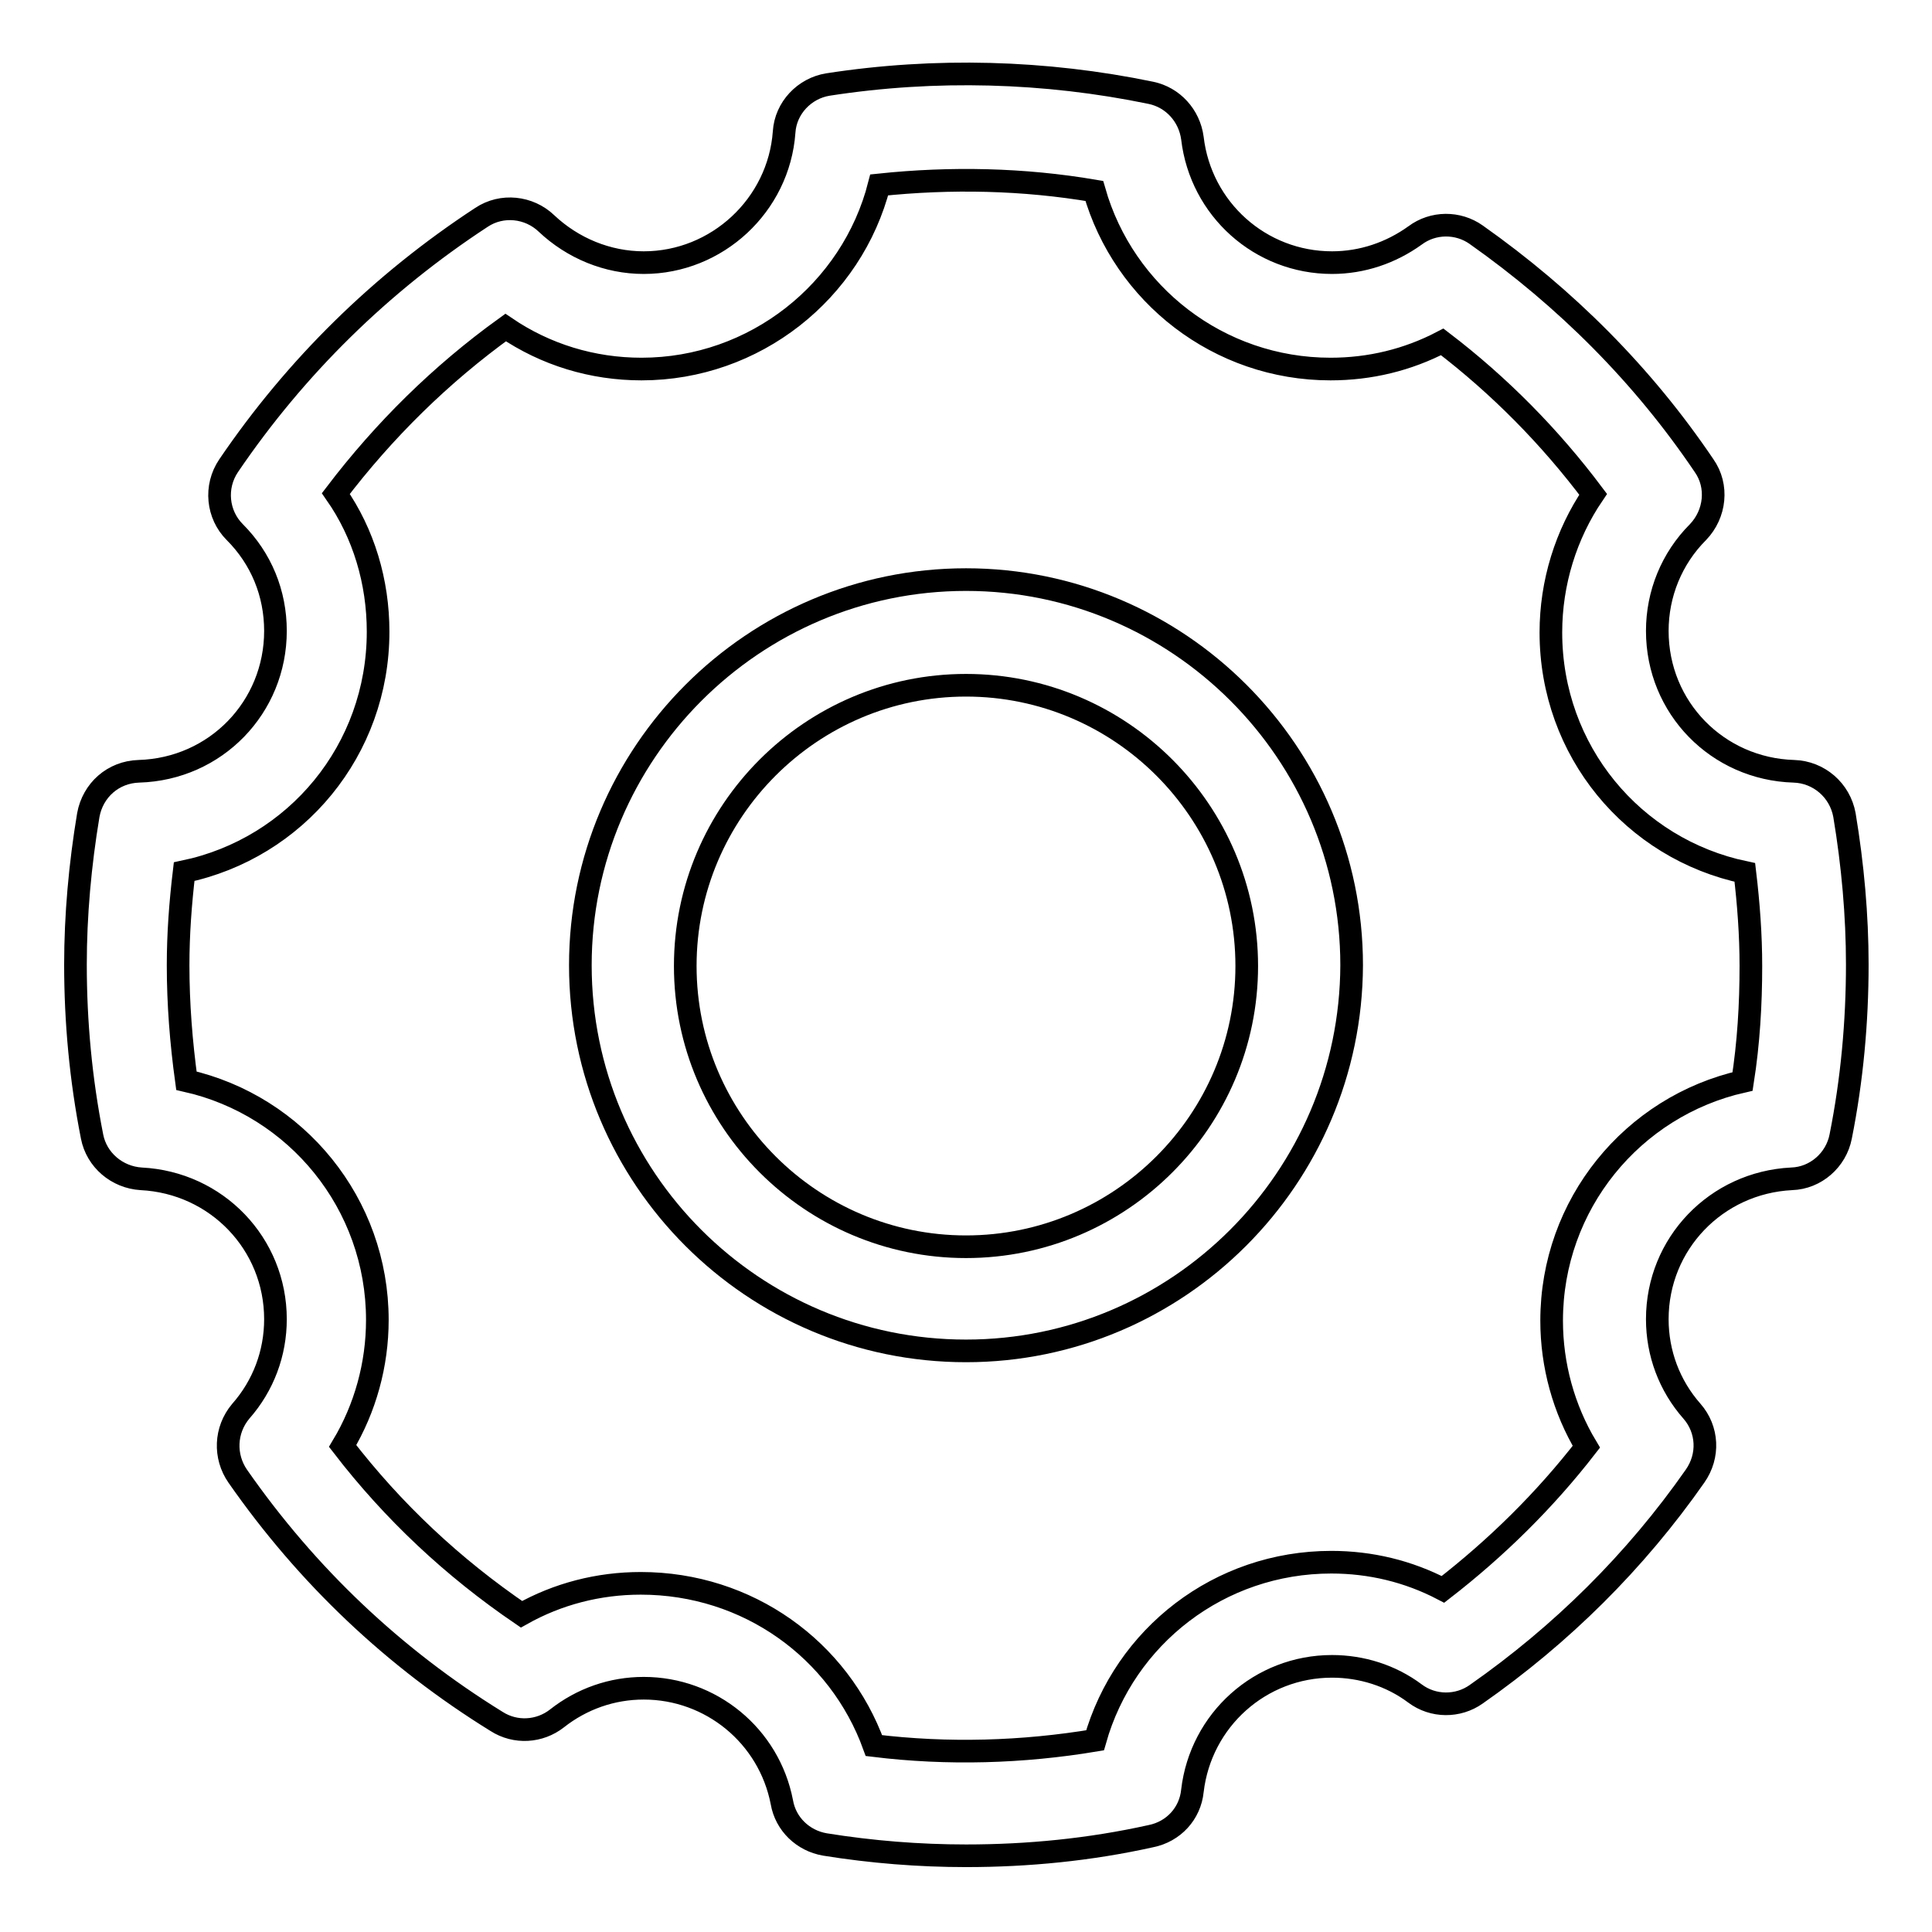
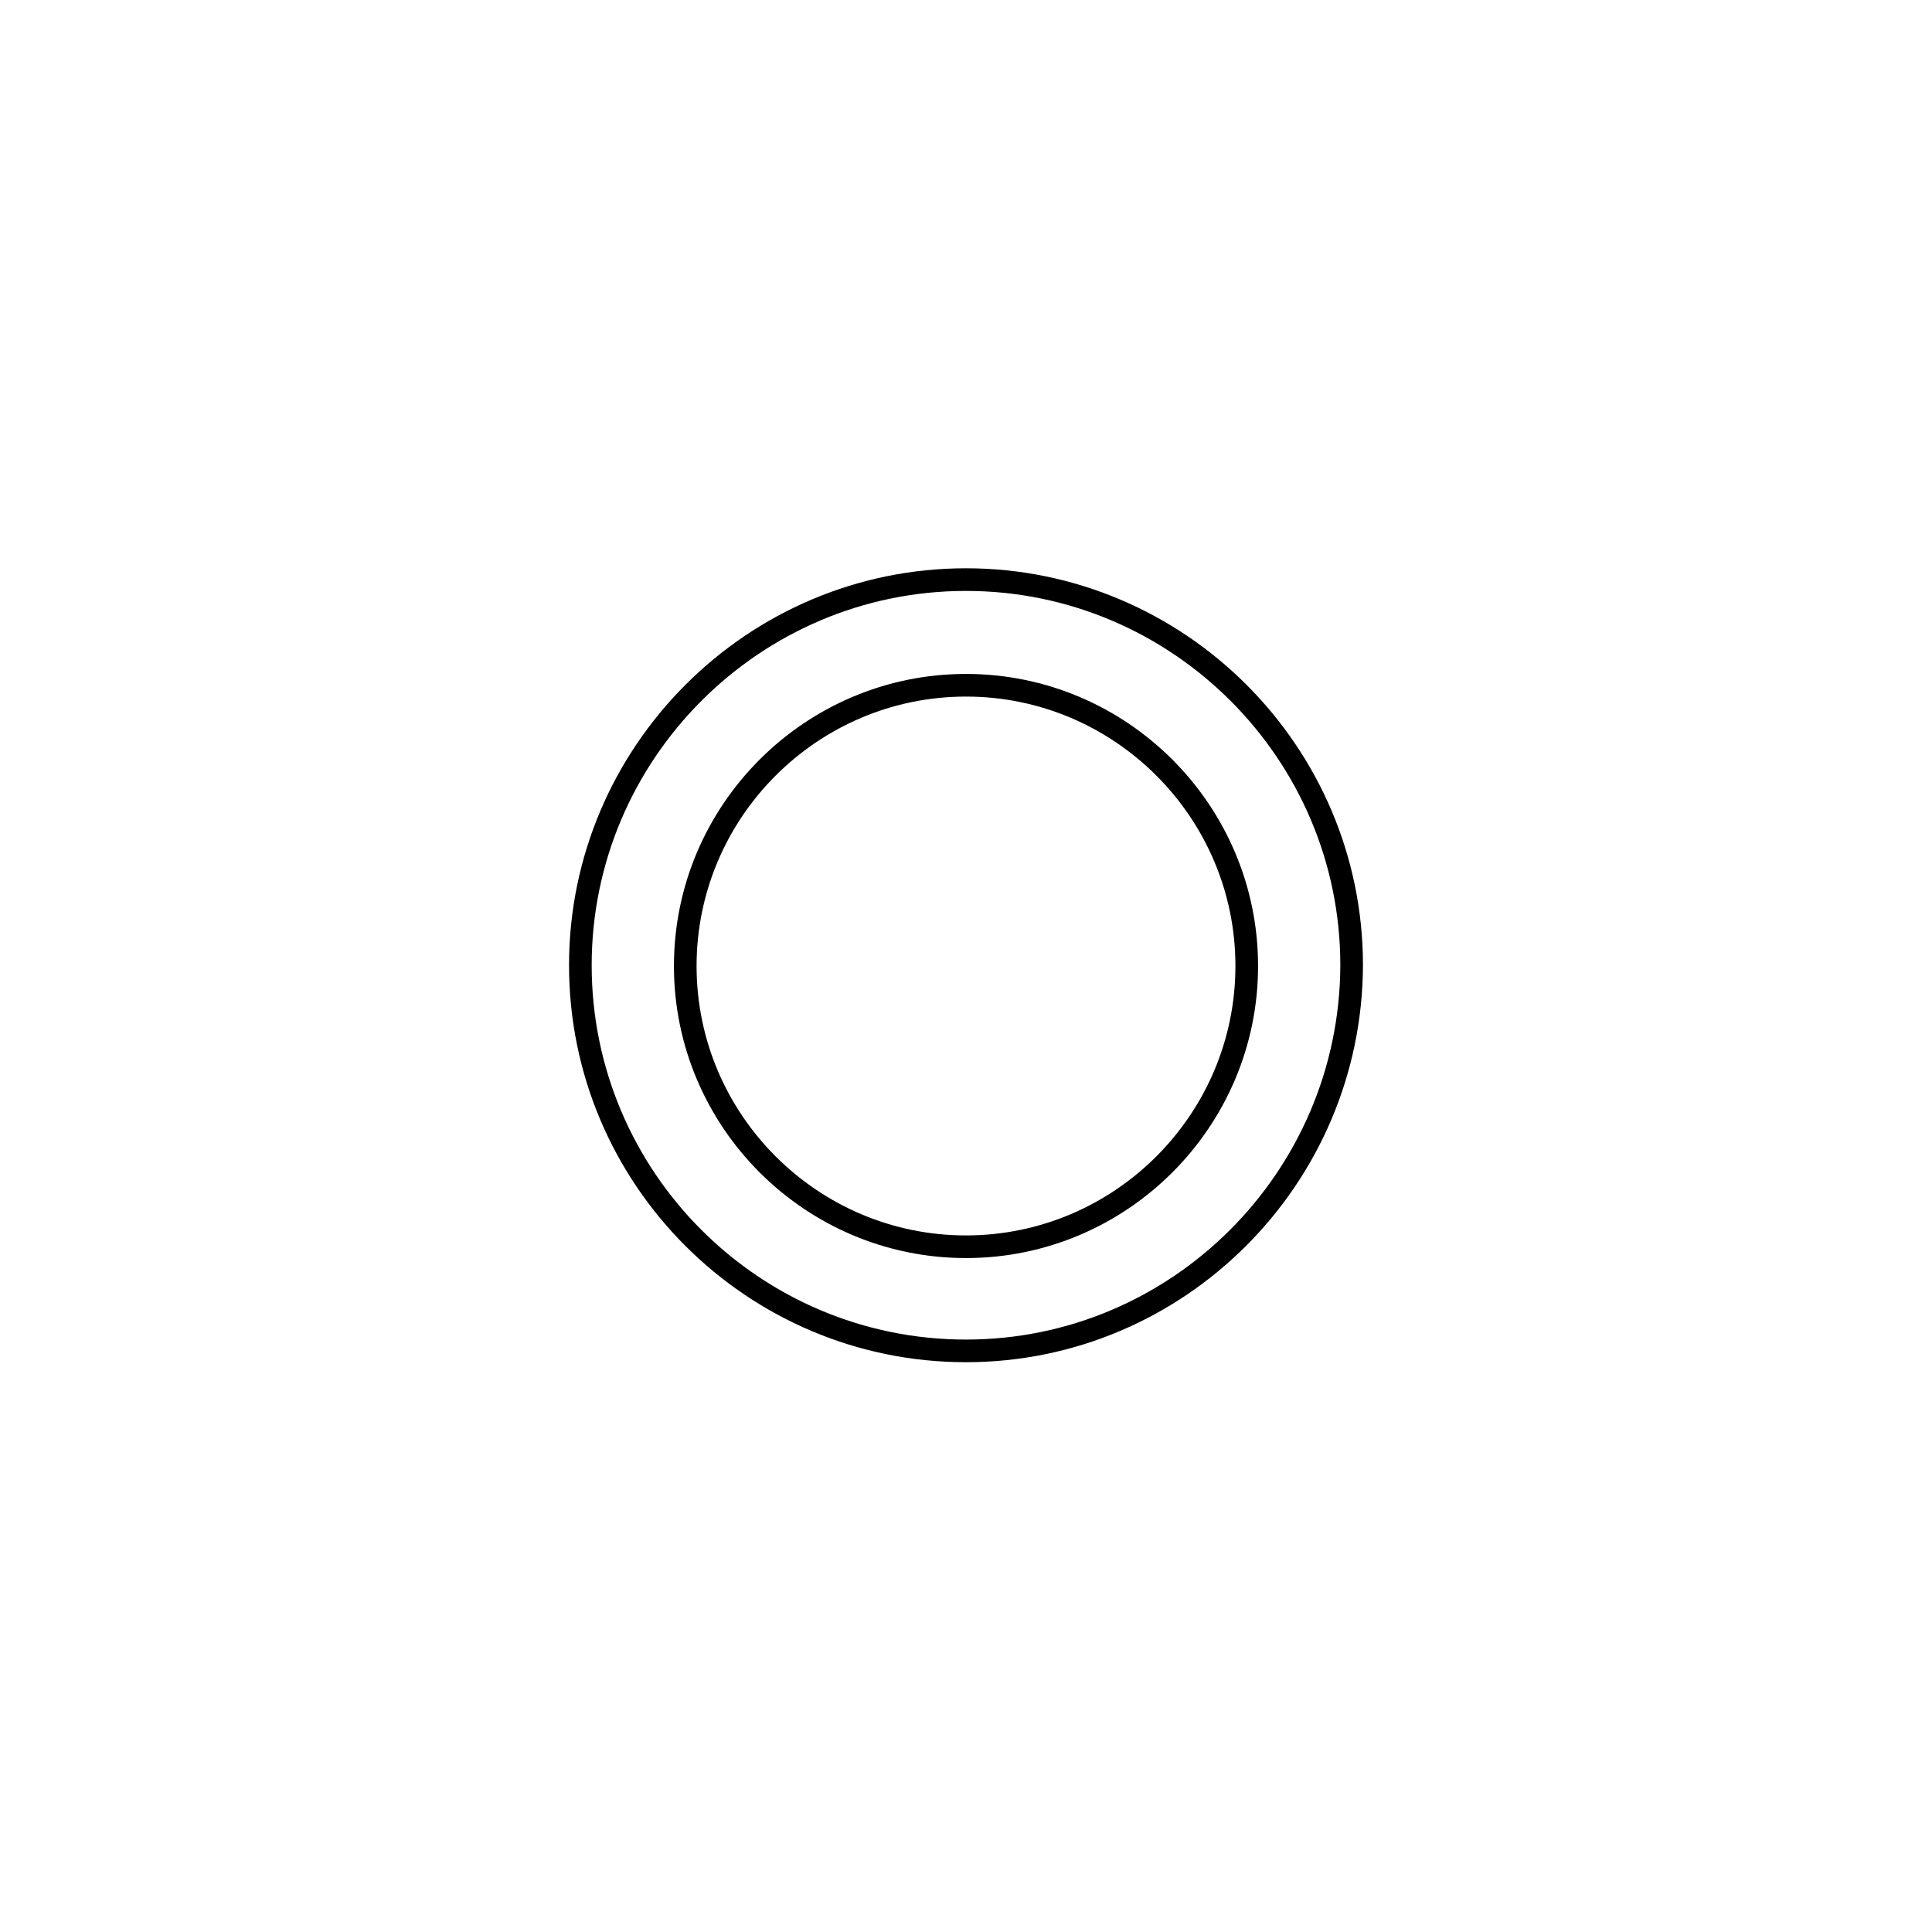
<svg xmlns="http://www.w3.org/2000/svg" version="1.1" x="0px" y="0px" viewBox="0 0 256 256" enable-background="new 0 0 256 256" xml:space="preserve">
  <g>
-     <path stroke-width="3" fill-opacity="0" stroke="#000000" d="M128,245.9c-6.2,0-12.5-0.5-18.7-1.5c-2.9-0.5-5.2-2.7-5.7-5.6c-1.7-8.8-9.4-15.1-18.3-15.1 c-4.2,0-8.2,1.4-11.5,4c-2.3,1.8-5.5,2-8,0.4c-13.6-8.4-25.1-19.3-34.3-32.5c-1.8-2.6-1.7-6.1,0.4-8.6c3-3.4,4.6-7.7,4.6-12.2 c0-10-7.8-18.1-17.8-18.6c-3.2-0.2-5.9-2.5-6.5-5.6c-1.5-7.6-2.2-15.2-2.2-22.8c0-6.5,0.6-13.2,1.7-19.8c0.6-3.3,3.3-5.7,6.7-5.8 c10.2-0.3,18.1-8.5,18.1-18.6c0-5-1.9-9.6-5.4-13.1c-2.3-2.3-2.7-6-0.8-8.8c8.9-13.1,20.2-24.2,33.5-32.9c2.7-1.8,6.3-1.4,8.6,0.8 c3.5,3.3,8.1,5.2,12.9,5.2c9.7,0,17.9-7.6,18.6-17.3c0.2-3.2,2.7-5.8,5.8-6.3c14.2-2.2,28.8-1.8,42.8,1.1c2.9,0.6,5.1,3,5.5,6 c1.1,9.4,9,16.5,18.5,16.5c4,0,7.8-1.3,11-3.6c2.4-1.8,5.7-1.8,8.1-0.1c11.9,8.4,22.1,18.6,30.2,30.6c1.9,2.7,1.5,6.4-0.8,8.8 c-3.5,3.5-5.4,8.2-5.4,13.1c0,10.2,8,18.3,18.1,18.6c3.3,0.1,6.1,2.5,6.7,5.8c1.1,6.6,1.7,13.3,1.7,19.8c0,7.6-0.7,15.3-2.2,22.8 c-0.6,3.1-3.3,5.5-6.5,5.6c-10,0.5-17.8,8.6-17.8,18.6c0,4.5,1.6,8.8,4.6,12.2c2.1,2.4,2.3,5.9,0.4,8.6c-7.9,11.3-17.7,21-29,28.9 c-2.4,1.7-5.7,1.7-8.1-0.1c-3.2-2.4-7.1-3.6-11-3.6c-9.5,0-17.4,7.1-18.5,16.5c-0.3,3-2.5,5.4-5.5,6 C144.4,245.1,136.2,245.9,128,245.9L128,245.9z M115.8,231.3c9.8,1.2,19.7,0.9,29.3-0.7c3.9-13.8,16.5-23.6,31.3-23.6 c5.2,0,10.2,1.2,14.8,3.6c7.1-5.5,13.5-11.8,19-18.9c-3-5-4.6-10.8-4.6-16.7c0-15.4,10.7-28.4,25.3-31.7c0.8-5.1,1.1-10.2,1.1-15.3 c0-4.1-0.3-8.2-0.8-12.4c-14.8-3.1-25.7-16.1-25.7-31.8c0-6.6,2-13,5.6-18.3c-5.7-7.6-12.4-14.4-20-20.2c-4.6,2.4-9.6,3.6-14.8,3.6 c-14.8,0-27.4-9.9-31.3-23.6c-9.4-1.6-19-1.8-28.5-0.8c-3.6,14.1-16.5,24.4-31.5,24.4c-6.5,0-12.7-1.9-18-5.5 c-8.6,6.2-16.1,13.6-22.5,22c3.7,5.3,5.6,11.7,5.6,18.3c0,15.7-10.9,28.7-25.7,31.8c-0.5,4.2-0.8,8.3-0.8,12.4 c0,5.1,0.4,10.2,1.1,15.3c14.6,3.3,25.3,16.3,25.3,31.7c0,5.9-1.6,11.7-4.6,16.7c6.7,8.7,14.6,16.1,23.7,22.3 c4.8-2.7,10.2-4.1,15.8-4.1C99.1,209.8,111.2,218.6,115.8,231.3z" />
    <path stroke-width="3" fill-opacity="0" stroke="#000000" d="M128,179c-28.2,0-51.1-22.9-51.1-51.1c0-28.1,22.9-51.1,51.1-51.1c28.1,0,51.1,22.9,51.1,51.1 C179,156.1,156.1,179,128,179z M128,90.8c-20.5,0-37.2,16.7-37.2,37.2c0,20.5,16.7,37.2,37.2,37.2c20.5,0,37.2-16.7,37.2-37.2 C165.2,107.5,148.5,90.8,128,90.8z" />
  </g>
</svg>